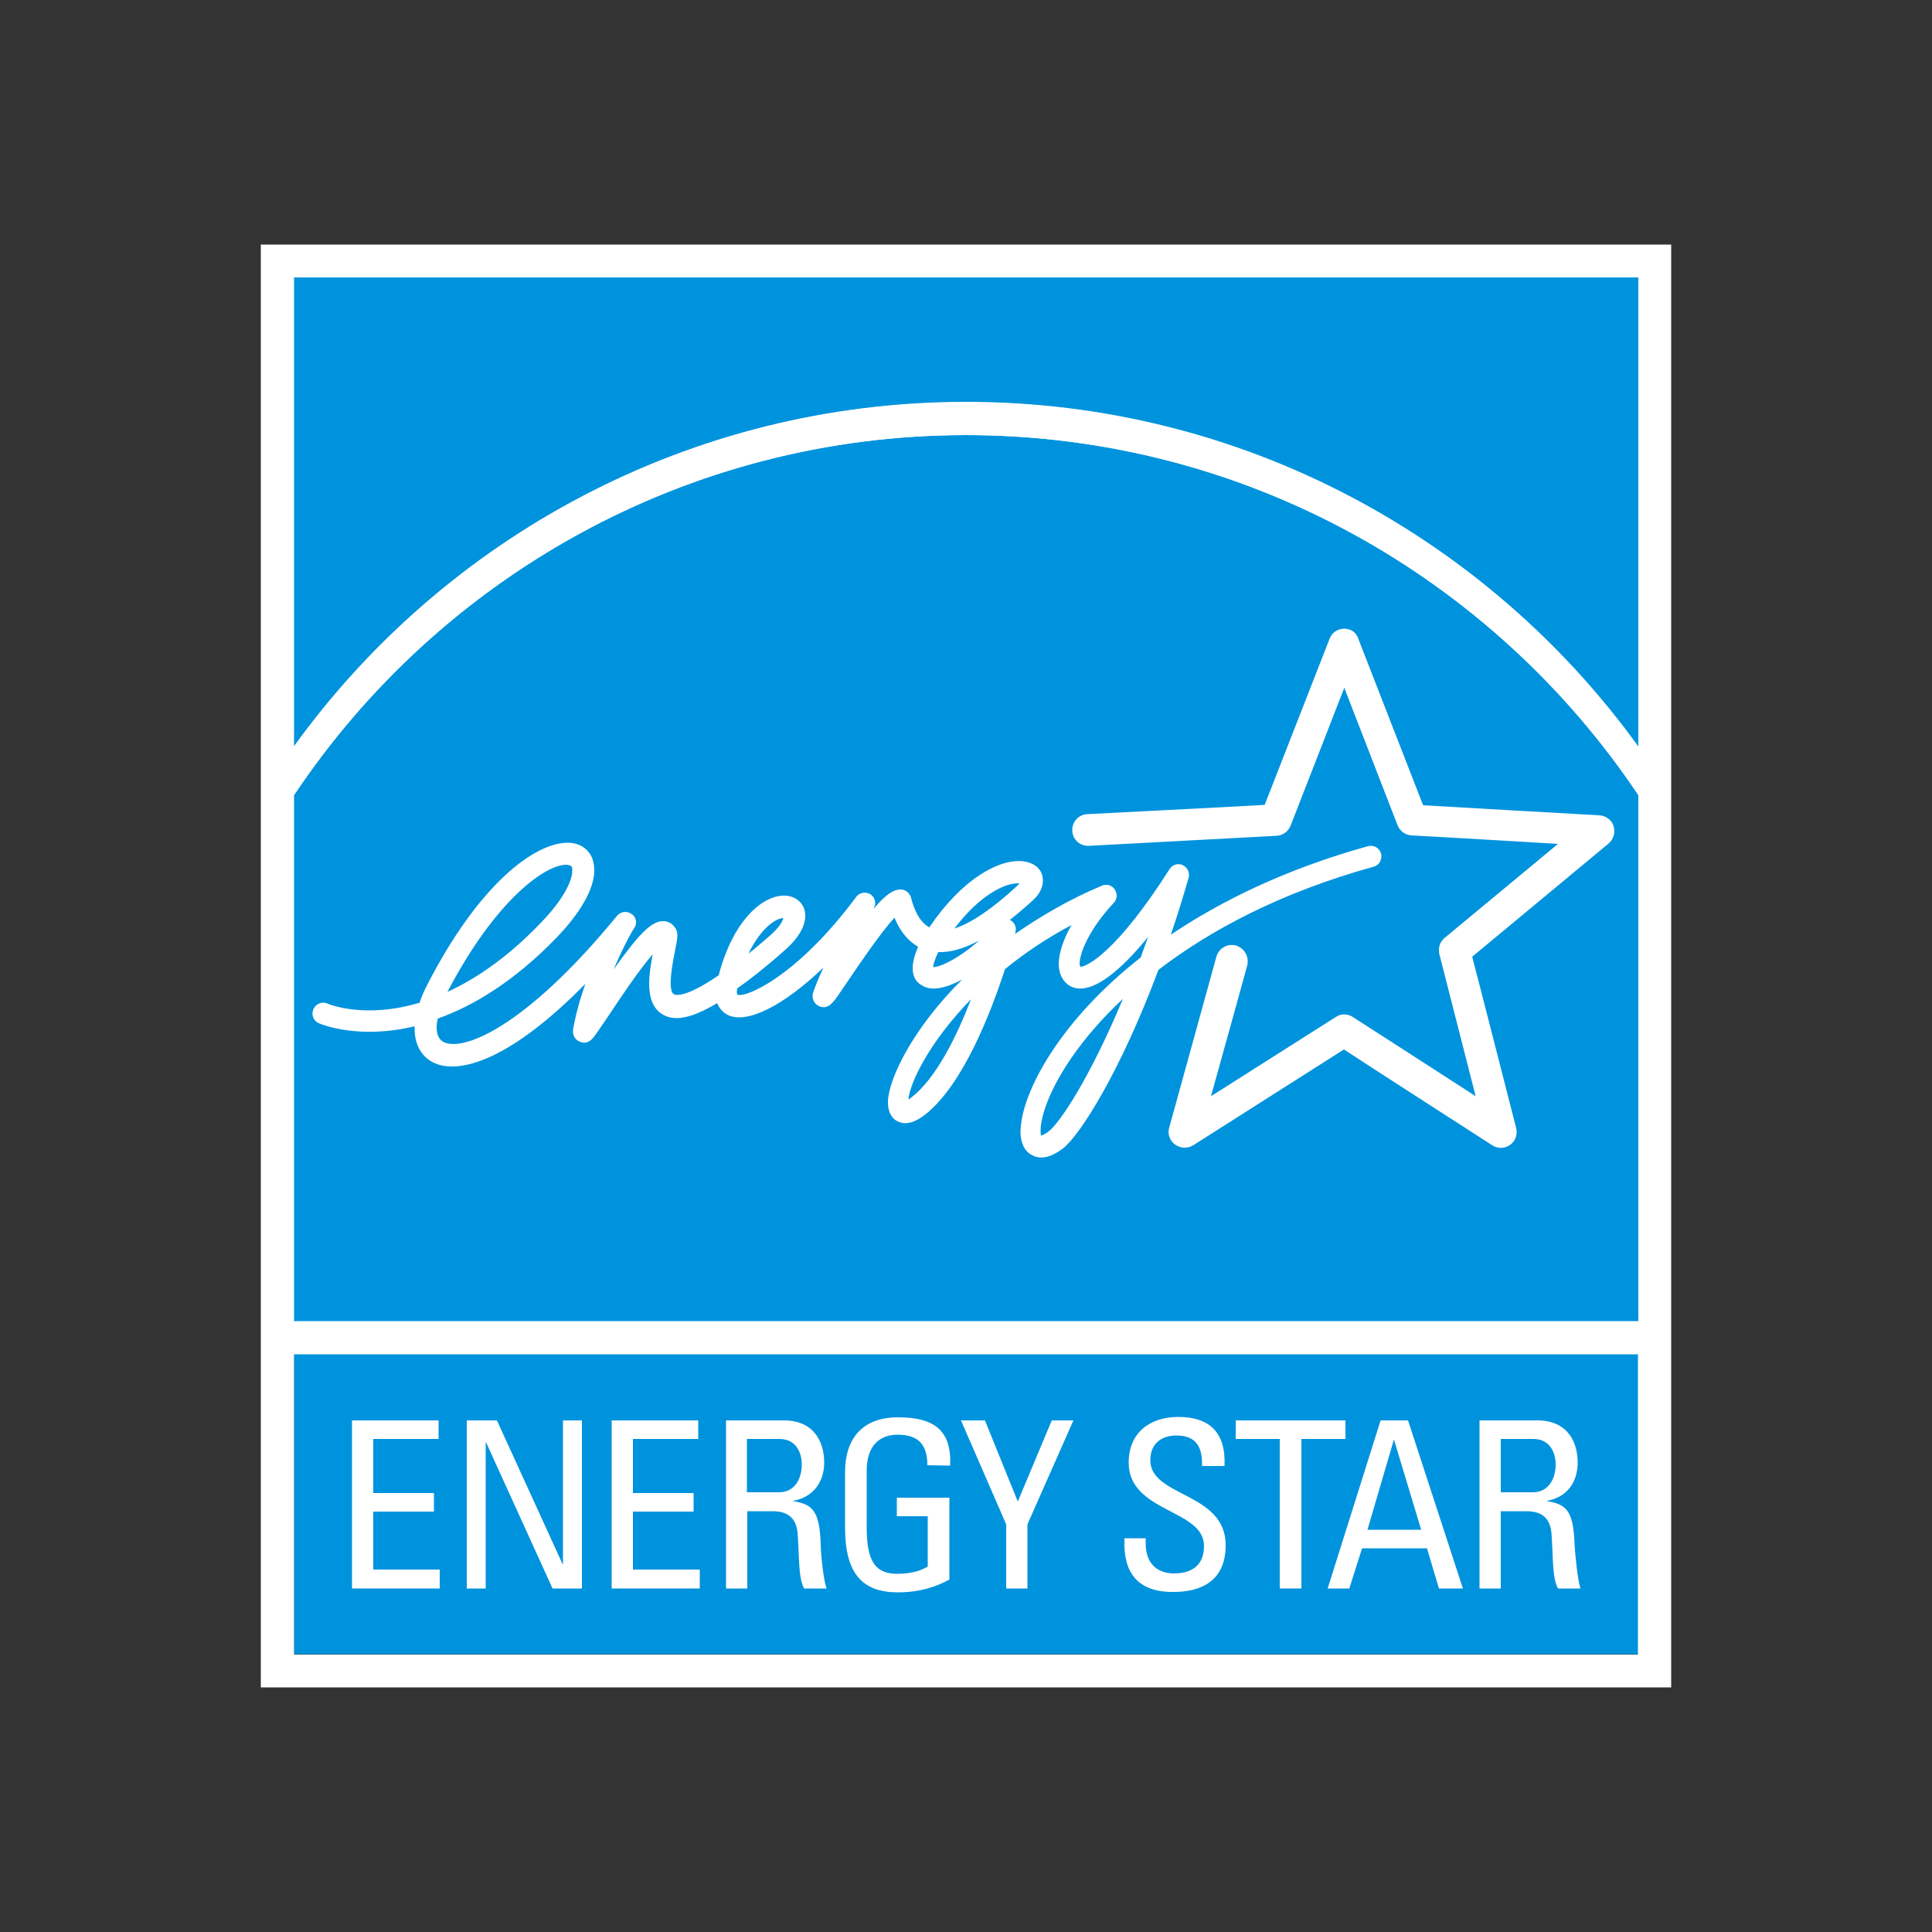
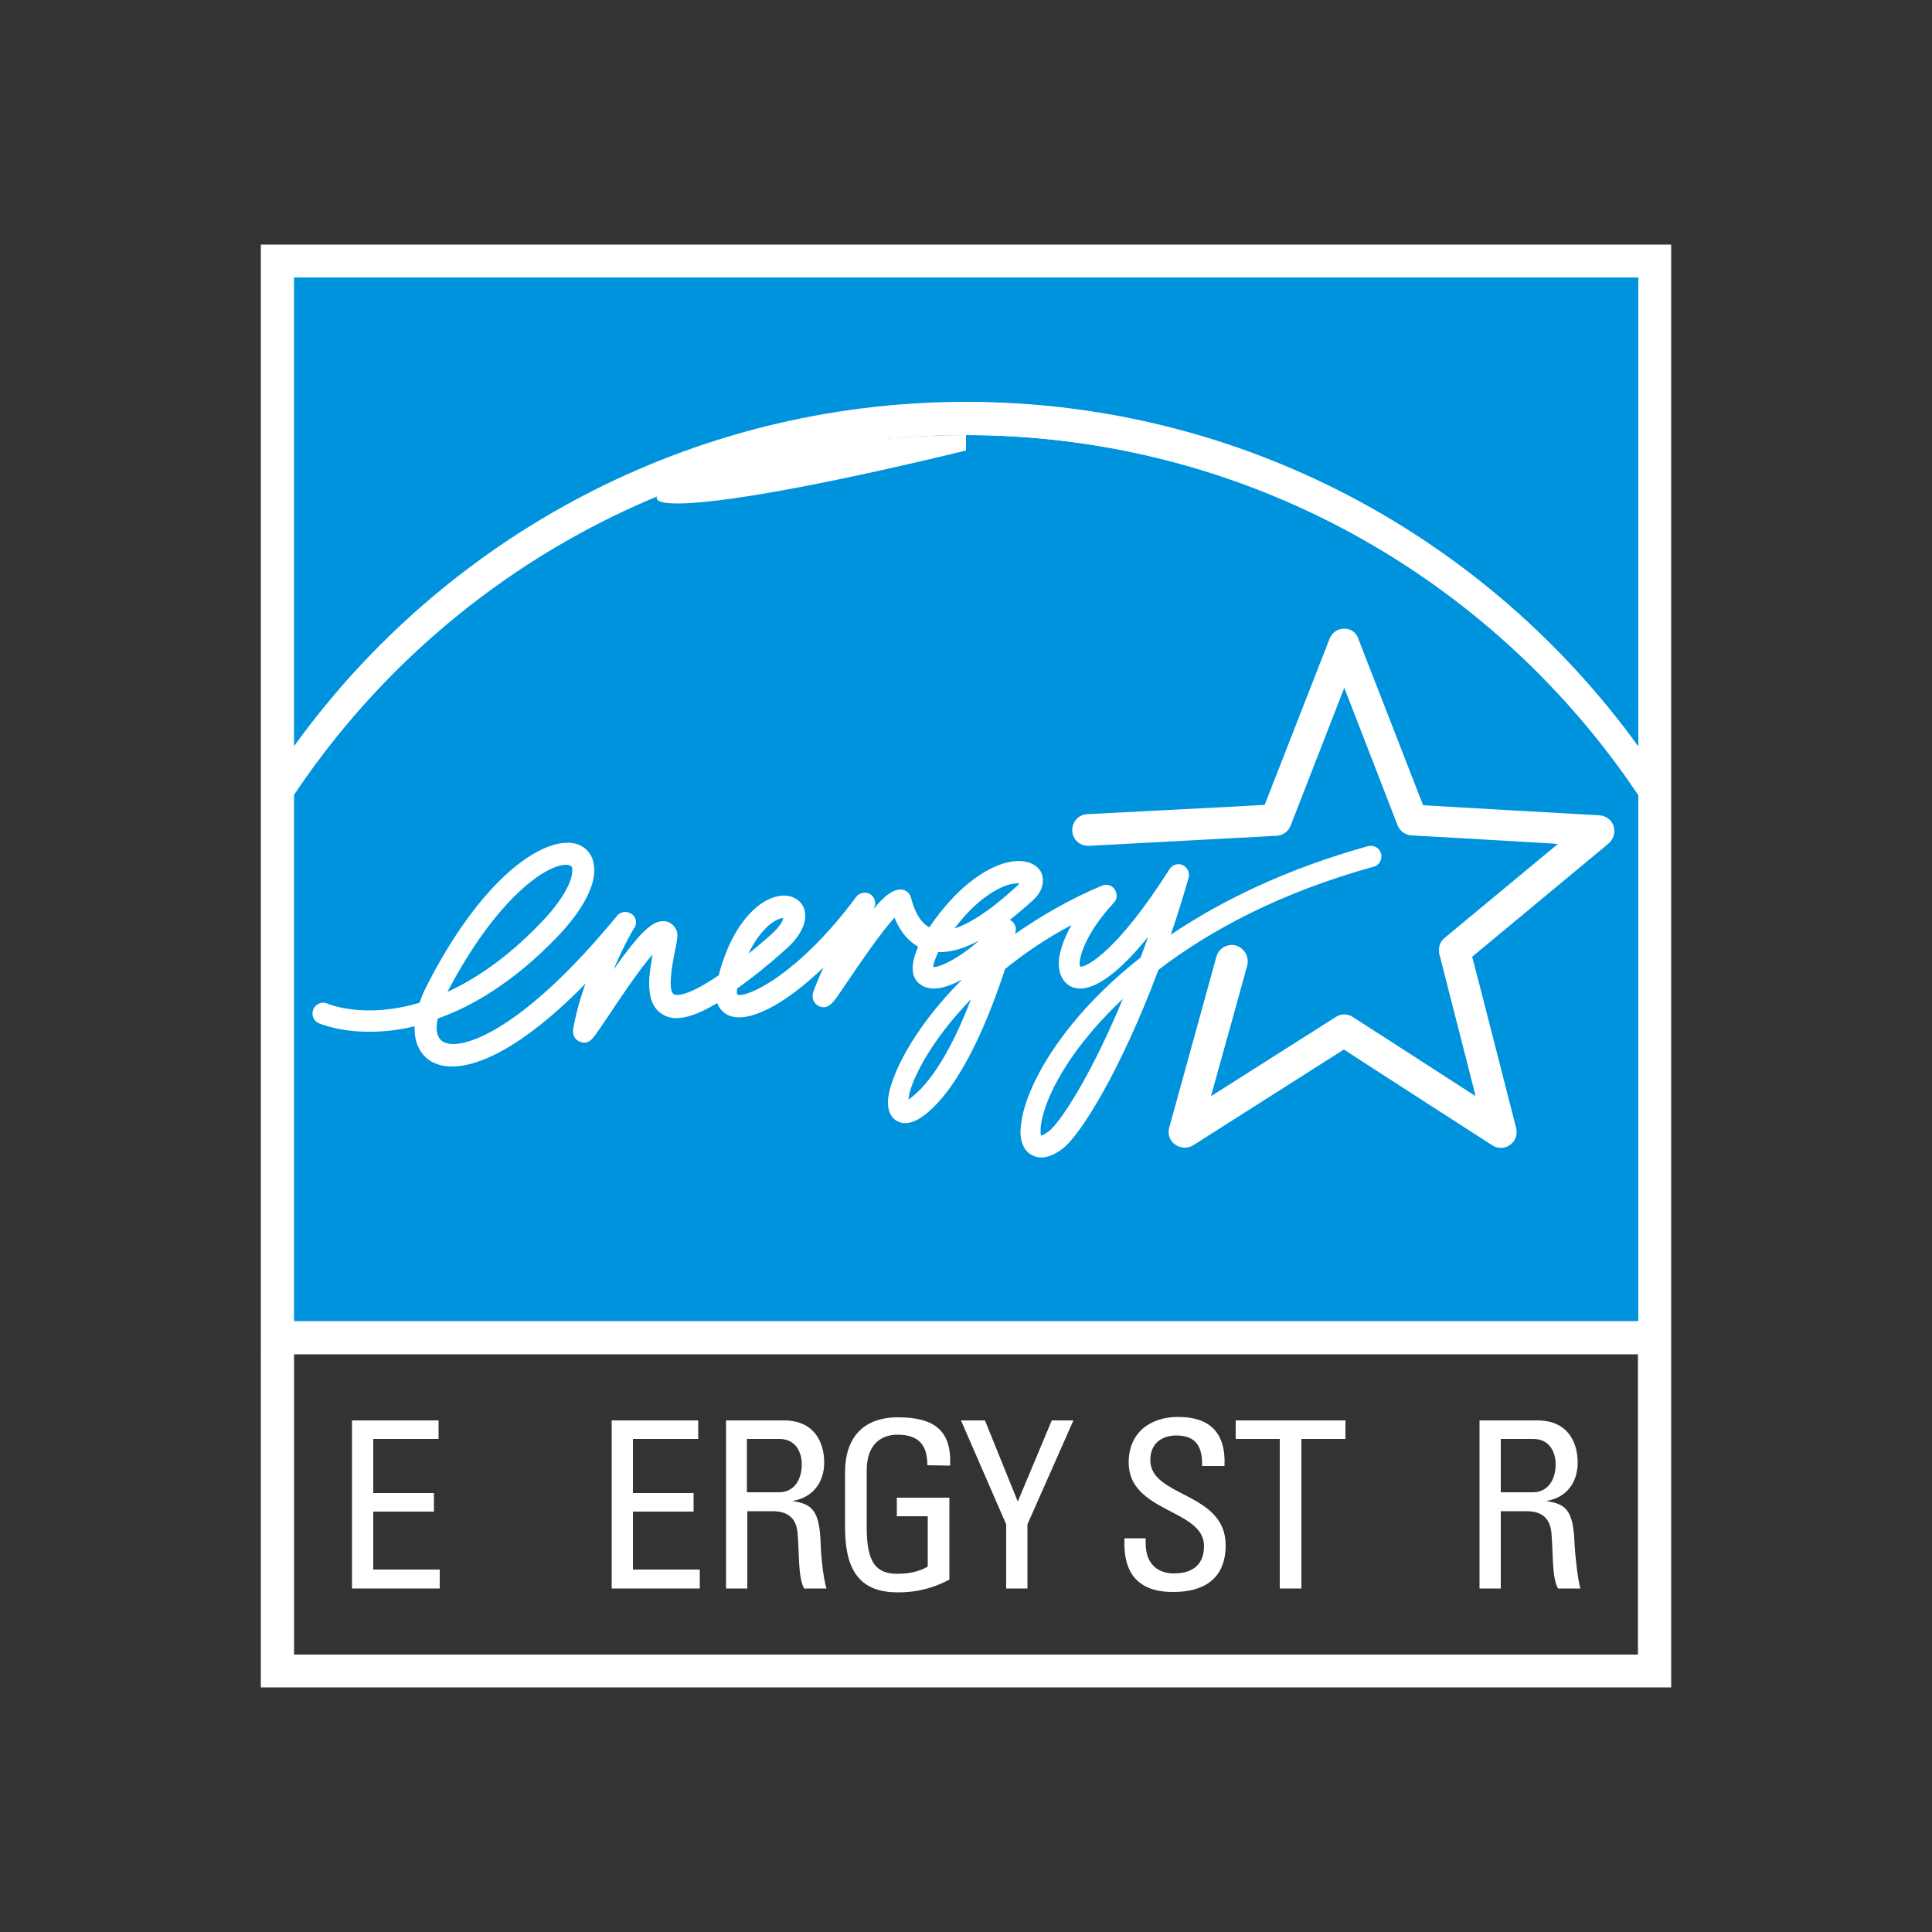
<svg xmlns="http://www.w3.org/2000/svg" version="1.1" id="Layer_1" x="0px" y="0px" viewBox="0 0 500 500" style="enable-background:new 0 0 500 500;" xml:space="preserve">
  <rect x="0" y="0" width="500" height="500" fill="#333333" stroke="none" />
  <style type="text/css">
	.st0{fill:#0093DD;}
	.st1{fill:#FFFFFF;}
</style>
  <g id="XMLID_1_">
-     <rect id="XMLID_3_" x="76.1" y="350.4" class="st0" width="347.9" height="77.7" />
    <rect id="XMLID_4_" x="67.5" y="63.3" class="st1" width="365" height="287.2" />
    <path id="XMLID_5_" class="st0" d="M250,104c71.5,0,135,35.2,174,89.2V71.8H76.1v121.3C115,139.2,178.5,104,250,104L250,104z" />
    <path id="XMLID_6_" class="st0" d="M250,112.6c-72.4,0-136.4,37-173.9,93.1v136.2h347.9V205.7C386.4,149.6,322.4,112.6,250,112.6   L250,112.6z" />
-     <path id="XMLID_7_" class="st1" d="M250,112.6c72.4,0,136.4,37,174,93.2v-12.5c-39-54-102.4-89.2-174-89.2   c-71.5,0-135,35.2-173.9,89.2v12.5C113.6,149.6,177.6,112.6,250,112.6L250,112.6z" />
+     <path id="XMLID_7_" class="st1" d="M250,112.6c72.4,0,136.4,37,174,93.2v-12.5c-39-54-102.4-89.2-174-89.2   v12.5C113.6,149.6,177.6,112.6,250,112.6L250,112.6z" />
    <path id="XMLID_15_" class="st1" d="M110.3,255.4c-0.7,1.4-1.3,2.8-1.7,4.1c-14,4.2-23.3,0.5-23.9,0.2c-1.4-0.6-3,0.1-3.6,1.5   c-0.6,1.4,0,3,1.4,3.6c0.7,0.3,10.3,4.3,24.8,0.8c0,0.2,0,0.4,0,0.6c0,4.1,1.7,6.8,4,8.3c6.3,4.1,20.1,0.6,40.2-19.9   c-1.3,3.7-2.5,7.8-3.2,11.9c0,0.2,0,0.4,0,0.5c0,1.2,0.7,2.2,1.8,2.6c2.2,0.9,3.4-0.9,4.5-2.5l2.8-4.1c2.4-3.6,7.8-11.8,11.5-16   c-0.4,2.3-0.9,5-0.9,7.5c0,3.4,0.8,6.5,3.6,8.1c2.3,1.3,6,1.8,14-3c0.7,1.8,2,2.7,2.8,3.1c5.1,2.4,14.7-2.7,24.7-12.3   c-1.4,3-2.4,5.6-2.7,6.6c-0.1,0.3-0.1,0.6-0.1,0.8c0,1.3,0.8,2.2,1.7,2.6c2.2,1,3.6-1,4.7-2.5l3-4.4c2.5-3.7,8.4-12.4,11.8-16   c1,2.5,2.8,5.6,6.1,7.5c-0.9,2.1-1.4,4-1.4,5.6c0,1.9,0.7,3.4,2.2,4.3c2.6,1.8,6.5,0.8,10.6-1.4c-13,12.9-19,25.8-19.2,31.5   c0,0.1,0,0.2,0,0.3c0,3.2,1.6,4.5,2.5,4.9c2,1,4.4,0.4,7.2-1.8c9.8-7.8,16.9-26.3,20.6-37.6c4.9-4,10.6-7.9,17.2-11.4   c-2.1,3.7-3.3,7.3-3.3,10.1c0,1,0.2,2,0.5,2.8c0.8,2,2.4,3.3,4.4,3.5c4.5,0.5,10.8-4.2,18.2-13.3c-0.6,1.8-1.3,3.6-1.9,5.3   c-20.5,16.1-29.7,33.4-30.9,42.8c-0.1,0.8-0.2,1.5-0.2,2.1c0,3.7,1.5,5.5,2.9,6.2c1.6,0.9,4.2,1.3,8.1-1.7   c4.3-3.3,14.7-19.5,24.7-46.2c13.3-10.2,31.5-20,55.7-26.7c1.2-0.3,2-1.4,2-2.7c0-0.2,0-0.5-0.1-0.7c-0.4-1.5-1.9-2.3-3.4-1.9   c-21.2,5.9-37.9,14.1-51,22.9c1.6-4.6,3.1-9.5,4.6-14.7c0.1-0.3,0.1-0.5,0.1-0.8c0-1.1-0.6-2-1.6-2.5c-1.2-0.6-2.7-0.1-3.4,1   c-13.6,21.4-21.4,25.3-23.1,25.3c-0.1-0.2-0.2-0.5-0.2-0.8c0-2.4,2.1-8.5,8.8-15.7c0.5-0.5,0.8-1.2,0.8-1.9c0-0.5-0.2-1.1-0.5-1.6   c-0.7-1.1-2.1-1.5-3.3-1c-8.6,3.6-16,8-22.5,12.5c0.1-0.3,0.1-0.5,0.1-0.5c0-0.2,0.1-0.4,0.1-0.7c0-1-0.6-2-1.5-2.4   c-0.1,0-0.1,0-0.1,0c1.9-1.5,3.8-3.1,5.9-5c2.2-2,2.7-3.8,2.7-5.2c0-0.6-0.1-1.1-0.2-1.5c-0.6-1.9-2.4-3.2-4.9-3.5   c-6.1-0.7-15.7,4.4-24.3,17.1c-2.9-1.6-4.1-5.4-4.6-7.2l-0.2-0.7c-0.4-1.1-1.4-1.9-2.6-1.9c-1.9,0-3.9,1.3-7,5   c0-0.1,0.1-0.2,0.1-0.3c0.2-0.4,0.3-0.8,0.3-1.2c0-0.9-0.5-1.8-1.3-2.3c-1.2-0.7-2.8-0.4-3.6,0.7c-15.3,20.6-28.7,26.3-30.8,25.3   c0-0.1-0.1-0.2-0.1-0.6c0-0.2,0-0.6,0.1-1c3.4-2.4,7.5-5.6,12.2-9.8c4.4-3.8,5.4-7,5.4-9c0-0.9-0.2-1.6-0.4-2.1   c-0.9-2.1-3.1-3.3-5.7-3.1c-5.7,0.5-12.8,7.1-16.3,20.6c-8.9,6.1-11.3,5.1-11.6,4.9c-1.2-0.7-1.1-4.5,0.3-11.3   c0.6-3,0.9-4.4,0.2-5.6c-0.7-1.2-1.8-2-3.2-2c-2.9-0.1-6.1,2.9-12.9,12.5c2.7-6.4,5.3-10.8,5.4-10.8c0.3-0.5,0.4-0.9,0.4-1.4   c0-0.9-0.4-1.7-1.2-2.2c-1.2-0.8-2.8-0.6-3.7,0.5c-24.1,29.4-40.5,35.5-45.2,32.5c-1-0.7-1.5-1.9-1.5-3.6c0-0.7,0.1-1.5,0.3-2.3   c9-3.2,19.5-9.4,30.5-20.7c6.5-6.7,10-12.9,10-17.7c0-1.1-0.2-2.1-0.5-3c-1-2.5-3.2-4-6.1-4.1C138.3,217.9,123.6,229.2,110.3,255.4   L110.3,255.4z M146.7,223.8c1,0.1,1.2,0.4,1.3,0.6c0.1,0.2,0.1,0.6,0.1,1c0,2.4-2.1,7.3-8.5,13.8c-8.5,8.8-16.6,14.2-23.8,17.5   C128.5,232.4,141.5,223.6,146.7,223.8L146.7,223.8z M200.8,238.2c0.9-0.5,1.5-0.6,1.9-0.6c-0.1,0.7-0.8,2.2-3.5,4.6   c-2,1.7-3.8,3.3-5.5,4.6C196.5,241,199.6,238.8,200.8,238.2L200.8,238.2z M261.7,228.8c1-0.2,1.7-0.2,2.1-0.2   c-0.1,0.2-0.3,0.4-0.6,0.7c-6.3,5.8-11.8,9.6-16.2,11C253.8,231.3,259.8,229.2,261.7,228.8L261.7,228.8z M253.4,243.4   c-5.3,4.7-10.1,6.9-11.9,6.9c0-0.5,0.3-1.7,1.3-3.9C246,246.5,249.5,245.5,253.4,243.4L253.4,243.4z M251.3,258.6   c-3.7,9.6-9,20.4-15.4,25.4c-0.3,0.2-0.6,0.4-0.8,0.6C235.3,280.7,240.2,270,251.3,258.6L251.3,258.6z M269.3,292.6   c0-1.3,0.3-3.3,1.3-6.2c2.5-7.2,8.8-17.4,20-27.9c-8.4,20.2-16.3,32.1-19.2,34.3c-0.9,0.7-1.6,1-2,1.1   C269.4,293.8,269.3,293.4,269.3,292.6L269.3,292.6z" />
    <path id="XMLID_16_" class="st1" d="M347.9,162.7c-1.7,0-3.2,1-3.8,2.6c0,0-15.1,38.6-16.8,43c-4.7,0.3-45.9,2.4-45.9,2.4   c-2.2,0.1-3.9,1.9-3.9,4.1c0,0.1,0,0.1,0,0.2c0.1,2.3,2,4,4.3,3.9l48.6-2.6c1.6-0.1,3-1.1,3.6-2.6c0,0,9.2-23.6,13.9-35.7   c4.7,12.1,13.8,35.6,13.8,35.6c0.6,1.5,2,2.5,3.6,2.6c0,0,25.1,1.4,37.9,2.2c-9.9,8.2-29.3,24.3-29.3,24.3c-1,0.8-1.5,1.9-1.5,3.2   c0,0.3,0,0.7,0.1,1c0,0,6.2,24.3,9.4,36.8c-10.8-7-31.8-20.5-31.8-20.5c-1.3-0.9-3.1-0.9-4.4,0c0,0-21.3,13.5-32.3,20.5   c3.4-12.1,9.4-33.9,9.4-33.9c0.1-0.4,0.1-0.7,0.1-1.1c0-1.8-1.2-3.4-3-4c-2.2-0.6-4.5,0.7-5.1,2.9l-12.2,44.2   c-0.5,1.6,0.1,3.4,1.5,4.4c1.4,1,3.2,1.1,4.7,0.2c0,0,35.1-22.3,39-24.8c3.9,2.6,38.4,24.8,38.4,24.8c1.4,0.9,3.2,0.9,4.6-0.1   c1.1-0.8,1.7-2,1.7-3.3c0-0.3-0.1-0.7-0.1-1c0,0-10.2-39.9-11.4-44.4c3.6-3,35.3-29.3,35.3-29.3c0.9-0.8,1.5-2,1.5-3.2   c0-0.4-0.1-0.9-0.2-1.3c-0.5-1.6-2-2.7-3.7-2.8c0,0-40.9-2.3-45.6-2.6c-1.7-4.4-16.7-42.9-16.7-42.9   C351.1,163.7,349.6,162.7,347.9,162.7L347.9,162.7z" />
    <polygon id="XMLID_17_" class="st1" points="423.9,350.4 423.9,428.2 76.1,428.2 76.1,350.4 67.5,350.4 67.5,428.2 67.5,436.7    76.1,436.7 423.9,436.7 432.5,436.7 432.5,436.7 432.5,350.4  " />
    <polygon id="XMLID_18_" class="st1" points="91.1,411.1 91.1,367.6 113.5,367.6 113.5,372.4 96.6,372.4 96.6,386.4 112.3,386.4    112.3,391.2 96.6,391.2 96.6,406.2 113.8,406.2 113.8,411.1  " />
-     <polygon id="XMLID_19_" class="st1" points="150.6,367.6 150.6,411.1 143,411.1 125.8,373.3 125.7,373.3 125.7,411.1 120.8,411.1    120.8,367.6 128.6,367.6 145.6,404.8 145.7,404.8 145.7,367.6  " />
    <polygon id="XMLID_20_" class="st1" points="158.3,411.1 158.3,367.6 180.7,367.6 180.7,372.4 163.8,372.4 163.8,386.4    179.5,386.4 179.5,391.2 163.8,391.2 163.8,406.2 181.1,406.2 181.1,411.1  " />
    <path id="XMLID_23_" class="st1" d="M193.3,372.4h8.4c4.3,0,5.8,3.5,5.8,6.6c0,3.8-1.9,7.2-5.9,7.2h-8.3L193.3,372.4L193.3,372.4z    M199.8,391.1c1.9,0,6.1,0.2,6.6,5.5c0.5,5.8,0.1,11.5,1.7,14.5h5.8c-0.9-2.7-1.5-9.5-1.5-11.4c-0.3-8.7-2.1-10.4-7.1-11.2v-0.1   c5.1-0.9,8-4.8,8-9.9c0-5.4-2.7-10.9-10.4-10.9h-15v43.5h5.5v-20L199.8,391.1L199.8,391.1z" />
    <path id="XMLID_24_" class="st1" d="M240,379.2c0-5.1-2.1-7.9-7.7-7.9c-1.7,0-8,0.3-8,9.4v14.7c0,9.5,2.8,11.9,8,11.9   c4,0,6.6-1.1,7.8-1.9v-13h-8v-4.8h13.6v21.2c-3.6,1.9-7.7,3.3-13.3,3.3c-9.2,0-13.7-4.8-13.7-16.8v-14.3c0-8.7,4.5-14.2,13.7-14.2   c9.4,0,13.9,3.4,13.5,12.5L240,379.2L240,379.2z" />
    <polygon id="XMLID_25_" class="st1" points="272.2,367.6 277.8,367.6 265.9,394.5 265.9,411.1 260.4,411.1 260.4,394.5    248.7,367.6 254.9,367.6 263.4,388.6  " />
    <path id="XMLID_26_" class="st1" d="M296.5,398.1v1.3c0,5.9,3.7,7.8,7.3,7.8c4.4,0,7.8-1.9,7.8-7.1c0-9.6-19.5-8.6-19.5-21.6   c0-7.7,5.5-11.8,12.8-11.8c8,0,12.4,3.9,12,12.7h-5.8c0.1-4.8-1.4-7.9-6.7-7.9c-3.3,0-6.7,1.7-6.7,6.4c0,9.6,19.5,8.2,19.5,22   c0,9.2-6.3,12.1-13.5,12.1c-12.8,0.1-12.8-9.7-12.7-13.9H296.5L296.5,398.1z" />
    <polygon id="XMLID_27_" class="st1" points="348.2,367.6 348.2,372.4 336.8,372.4 336.8,411.1 331.2,411.1 331.2,372.4    319.8,372.4 319.8,367.6  " />
-     <path id="XMLID_30_" class="st1" d="M367.8,395.9h-13.9l6.8-23.2h0.1L367.8,395.9L367.8,395.9z M343.6,411.1h5.6l3.3-10.4h16.8   l3.1,10.4h6.2l-14.2-43.5h-7.1L343.6,411.1L343.6,411.1z" />
    <path id="XMLID_33_" class="st1" d="M388.4,372.4h8.4c4.3,0,5.8,3.5,5.8,6.6c0,3.8-1.9,7.2-5.9,7.2h-8.3V372.4L388.4,372.4z    M394.9,391.1c1.9,0,6.1,0.2,6.6,5.5c0.5,5.8,0.1,11.5,1.7,14.5h5.8c-0.8-2.7-1.4-9.5-1.5-11.4c-0.3-8.7-2.1-10.4-7.1-11.2v-0.1   c5.1-0.9,7.9-4.8,7.9-9.9c0-5.4-2.7-10.9-10.4-10.9h-15v43.5h5.5v-20L394.9,391.1L394.9,391.1z" />
  </g>
</svg>